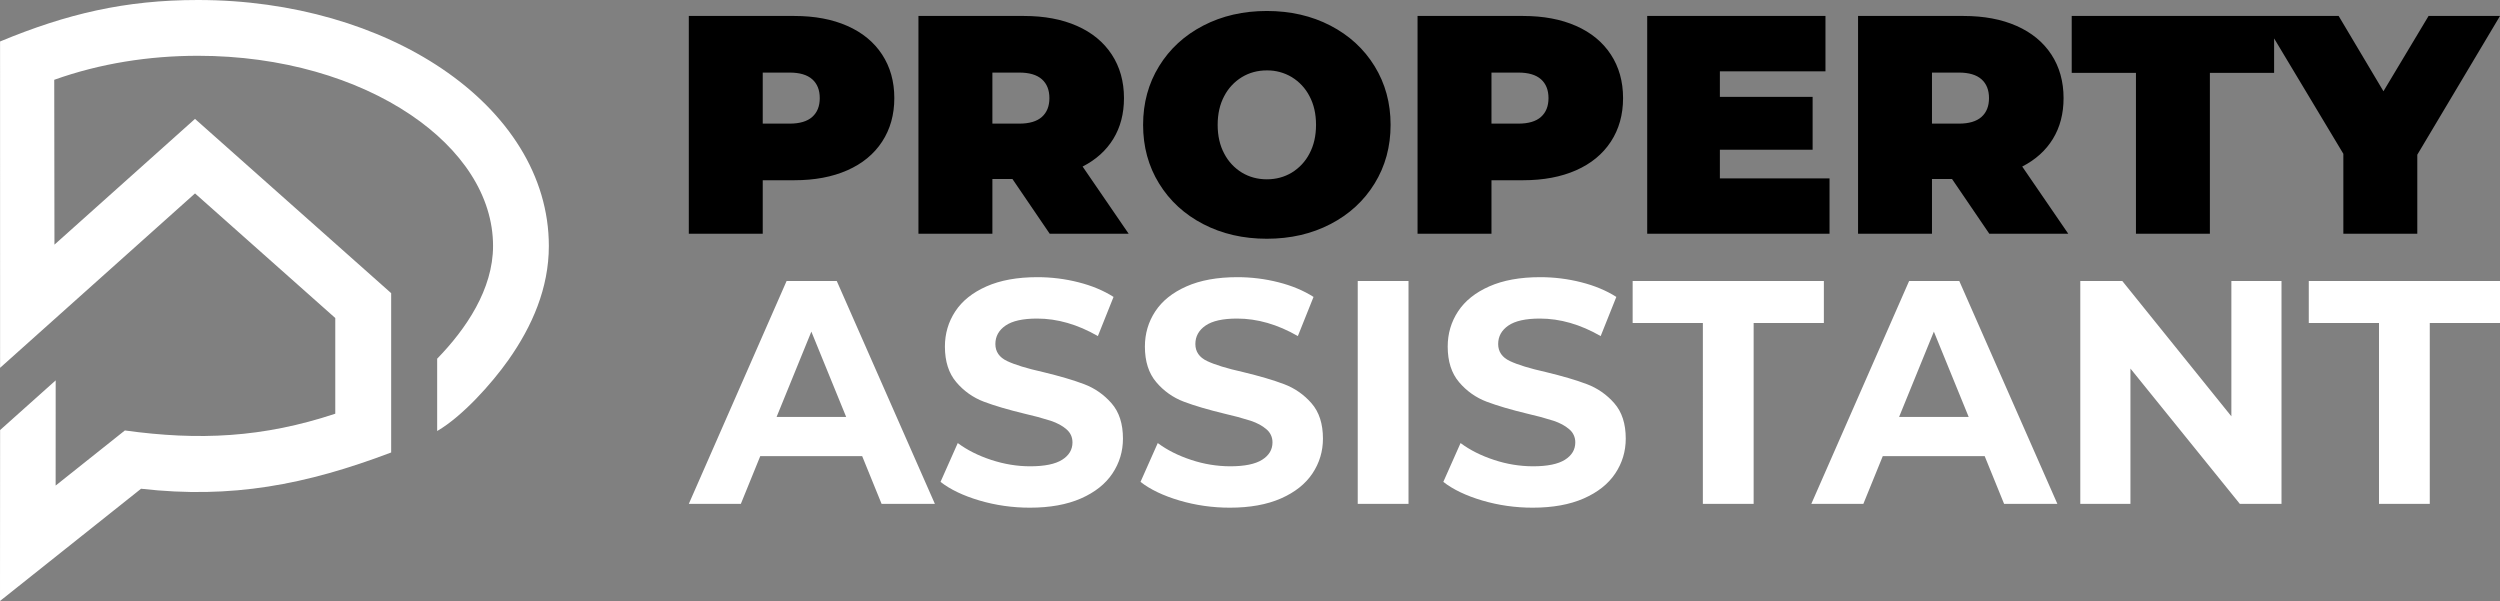
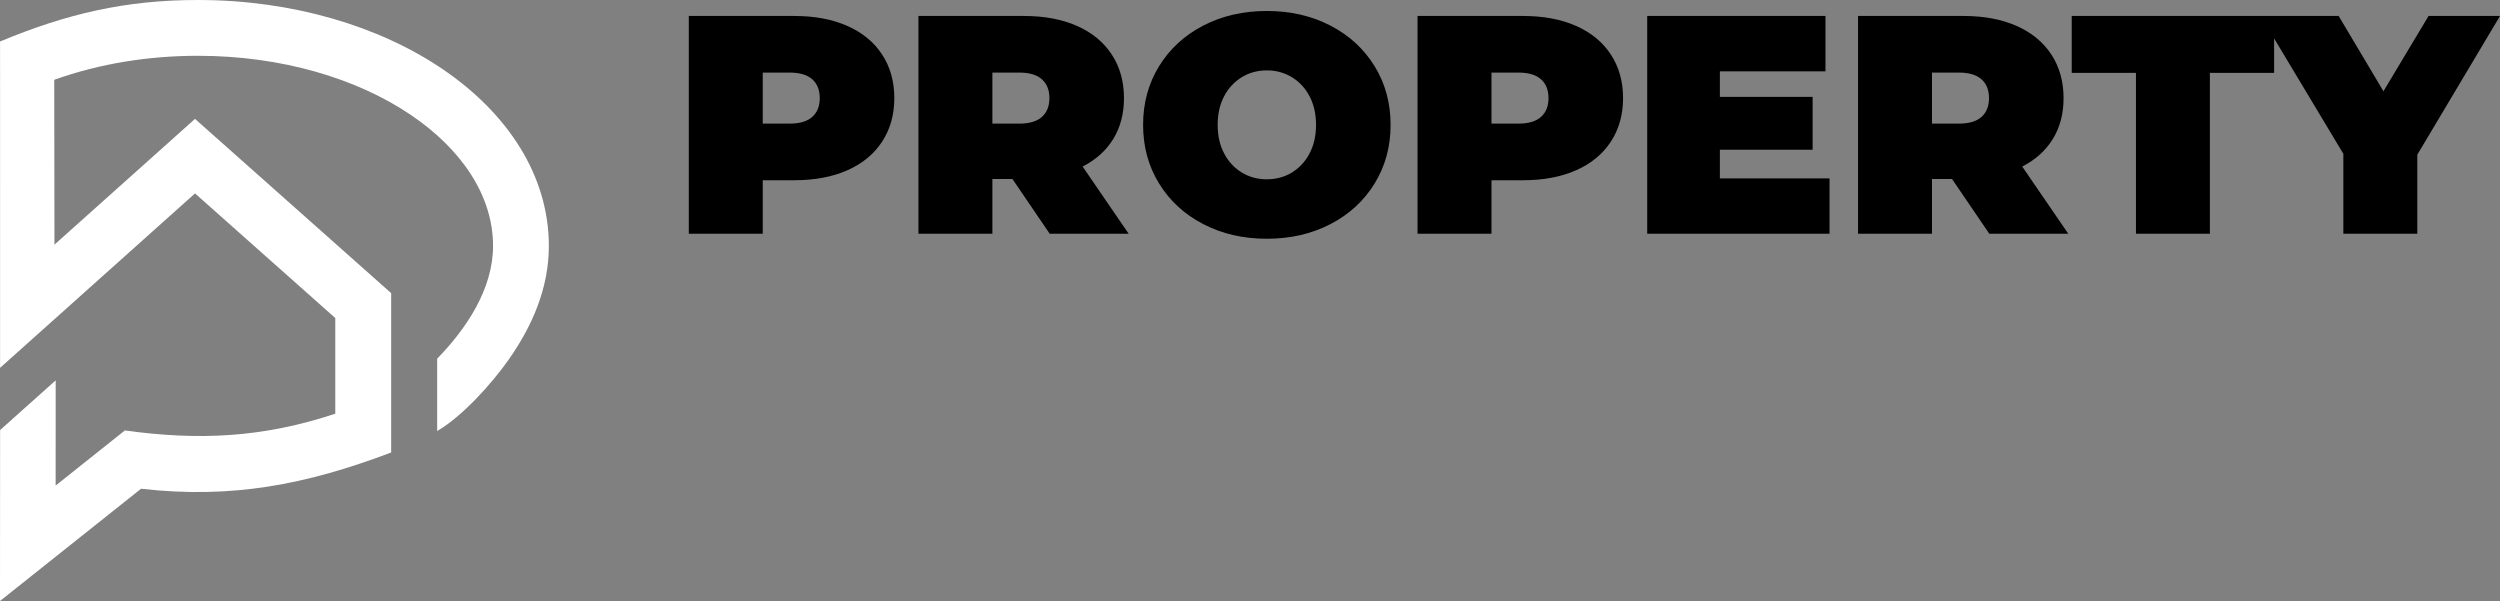
<svg xmlns="http://www.w3.org/2000/svg" width="911" height="219" viewBox="0 0 911 219" fill="none">
  <rect x="0" y="0" width="911" height="219" fill="#808080" stroke="none" />
  <path d="M289.471 5.818C296.857 5.818 303.286 7.02 308.768 9.444C314.249 11.863 318.474 15.337 321.441 19.872C324.408 24.407 325.891 29.699 325.891 35.749C325.891 41.793 324.408 47.086 321.441 51.621C318.474 56.156 314.249 59.635 308.762 62.053C303.291 64.472 296.857 65.679 289.471 65.679H277.94V85.182H251V5.818H289.471ZM287.762 45.048C291.413 45.048 294.153 44.233 295.979 42.608C297.81 40.983 298.72 38.695 298.72 35.749C298.72 32.802 297.81 30.514 295.984 28.889C294.153 27.264 291.413 26.45 287.762 26.45H277.94V45.048H287.762ZM368.934 65.225H361.627V85.182H334.682V5.818H373.158C380.539 5.818 386.973 7.02 392.454 9.444C397.931 11.863 402.155 15.337 405.128 19.872C408.095 24.407 409.578 29.699 409.578 35.749C409.578 41.417 408.284 46.37 405.696 50.602C403.107 54.833 399.383 58.198 394.506 60.69L411.288 85.182H382.517L368.934 65.225ZM382.401 35.749C382.401 32.802 381.491 30.514 379.666 28.889C377.84 27.264 375.1 26.45 371.443 26.45H361.627V45.048H371.443C375.1 45.048 377.84 44.233 379.666 42.608C381.491 40.983 382.401 38.695 382.401 35.749ZM461.638 87C453.036 87 445.314 85.219 438.464 81.666C431.61 78.113 426.244 73.181 422.367 66.87C418.479 60.559 416.543 53.434 416.543 45.503C416.543 37.562 418.479 30.436 422.367 24.125C426.244 17.814 431.61 12.882 438.464 9.329C445.314 5.776 453.036 4 461.638 4C470.239 4 477.962 5.776 484.811 9.329C491.666 12.882 497.032 17.814 500.909 24.125C504.791 30.436 506.732 37.562 506.732 45.498C506.732 53.439 504.791 60.559 500.909 66.865C497.032 73.181 491.666 78.113 484.811 81.666C477.962 85.219 470.239 87 461.638 87ZM461.638 65.34C464.989 65.34 468.014 64.525 470.712 62.905C473.461 61.229 475.693 58.834 477.162 55.983C478.761 53 479.561 49.505 479.561 45.498C479.561 41.491 478.761 37.995 477.162 35.012C475.692 32.162 473.461 29.77 470.712 28.095C467.975 26.459 464.832 25.614 461.638 25.655C458.287 25.655 455.262 26.47 452.563 28.095C449.813 29.769 447.58 32.162 446.108 35.012C444.514 37.995 443.715 41.491 443.715 45.498C443.715 49.505 444.514 53 446.113 55.983C447.583 58.834 449.815 61.229 452.563 62.905C455.262 64.525 458.287 65.34 461.638 65.34ZM555.025 5.818C562.411 5.818 568.84 7.02 574.322 9.444C579.803 11.863 584.022 15.337 586.995 19.872C589.962 24.407 591.445 29.699 591.445 35.749C591.445 41.793 589.962 47.086 586.995 51.621C584.022 56.156 579.803 59.635 574.316 62.053C568.845 64.472 562.411 65.679 555.025 65.679H543.494V85.182H516.554V5.818H555.025ZM553.316 45.048C556.967 45.048 559.707 44.233 561.533 42.608C563.358 40.983 564.274 38.695 564.274 35.749C564.274 32.802 563.358 30.514 561.538 28.889C559.707 27.264 556.967 26.45 553.316 26.45H543.494V45.048H553.316ZM666.683 65V85.182H600.241V5.818H665.2V25.995H626.723V35.295H660.518V54.572H626.723V65H666.683ZM711.32 65.225H704.013V85.182H677.073V5.818H715.545C722.931 5.818 729.359 7.02 734.841 9.444C740.322 11.863 744.547 15.337 747.519 19.872C750.481 24.407 751.964 29.699 751.964 35.749C751.964 41.417 750.67 46.37 748.082 50.602C745.494 54.833 741.769 58.198 736.898 60.69L753.679 85.182H724.909L711.32 65.225ZM724.793 35.749C724.793 32.802 723.883 30.514 722.057 28.889C720.227 27.264 717.486 26.45 713.835 26.45H704.013V45.048H713.835C717.486 45.048 720.227 44.233 722.057 42.608C723.883 40.983 724.793 38.695 724.793 35.749ZM778.341 26.564H754.931V5.818H828.686V26.559H805.281V85.177H778.341V26.564ZM880.862 56.38V85.182H853.916V56.045L823.778 5.818H852.207L868.531 33.252L884.97 5.818H911L880.862 56.38Z" fill="#142E29" style="fill:#142E29;fill:color(display-p3 0.078 0.18 0.161);fill-opacity:1;" />
-   <path d="M314.171 166.204H277.043L269.964 183.61H251L286.638 102.395H304.918L340.672 183.61H321.25L314.171 166.204ZM308.344 151.93L295.66 120.843L282.986 151.935L308.344 151.93ZM375.279 185C368.963 185 362.847 184.128 356.946 182.391C351.046 180.648 346.304 178.381 342.725 175.602L349.009 161.451C352.43 164.001 356.51 166.049 361.231 167.599C365.952 169.144 370.673 169.919 375.389 169.919C380.647 169.919 384.532 169.123 387.042 167.54C389.558 165.953 390.811 163.846 390.811 161.216C390.811 159.28 390.074 157.677 388.584 156.405C387.1 155.122 385.195 154.101 382.874 153.325C379.77 152.339 376.627 151.488 373.452 150.775C367.357 149.305 362.373 147.835 358.488 146.365C354.62 144.905 351.18 142.469 348.493 139.287C345.714 136.042 344.325 131.712 344.325 126.296C344.325 121.576 345.583 117.305 348.093 113.477C350.604 109.65 354.394 106.613 359.462 104.368C364.526 102.123 370.71 101 378.021 101C383.126 101 388.111 101.62 392.985 102.86C397.858 104.095 402.122 105.875 405.775 108.195L400.069 122.469C392.679 118.214 385.295 116.086 377.91 116.086C372.726 116.086 368.899 116.936 366.426 118.636C363.952 120.341 362.715 122.581 362.715 125.366C362.715 128.146 364.141 130.221 366.999 131.573C369.852 132.926 374.21 134.262 380.079 135.577C386.169 137.047 391.158 138.517 395.043 139.987C398.922 141.452 402.253 143.772 405.038 146.948C407.817 150.118 409.206 154.411 409.206 159.826C409.206 164.467 407.927 168.7 405.38 172.528C402.827 176.356 399.001 179.392 393.9 181.637C388.795 183.877 382.589 185 375.279 185ZM448.155 185C441.839 185 435.723 184.128 429.823 182.391C423.923 180.648 419.18 178.381 415.601 175.602L421.886 161.451C425.307 164.001 429.386 166.049 434.107 167.599C438.678 169.121 443.456 169.904 448.266 169.919C453.529 169.919 457.408 169.123 459.919 167.54C462.435 165.953 463.693 163.846 463.693 161.216C463.707 160.294 463.513 159.381 463.126 158.547C462.739 157.713 462.17 156.981 461.461 156.405C459.977 155.122 458.077 154.101 455.75 153.325C452.647 152.339 449.504 151.488 446.329 150.775C440.239 149.305 435.249 147.835 431.365 146.365C427.494 144.906 424.053 142.47 421.365 139.287C418.591 136.042 417.201 131.712 417.201 126.296C417.201 121.576 418.459 117.305 420.97 113.477C423.481 109.65 427.27 106.613 432.339 104.368C437.397 102.123 443.587 101 450.897 101C456.003 101 460.987 101.62 465.861 102.86C470.735 104.095 474.998 105.875 478.651 108.195L472.94 122.469C465.556 118.214 458.171 116.086 450.782 116.086C445.602 116.086 441.781 116.936 439.308 118.636C436.829 120.341 435.592 122.581 435.592 125.366C435.592 128.146 437.018 130.221 439.876 131.573C442.729 132.926 447.087 134.262 452.955 135.577C459.045 137.047 464.035 138.517 467.914 139.987C471.764 141.43 475.2 143.822 477.914 146.948C480.688 150.118 482.083 154.411 482.083 159.826C482.083 164.467 480.804 168.7 478.256 172.528C475.704 176.356 471.877 179.392 466.777 181.637C461.672 183.877 455.461 185 448.155 185ZM494.757 102.395H513.263V183.61H494.757V102.395ZM558.496 185C552.18 185 546.064 184.128 540.164 182.391C534.264 180.648 529.522 178.381 525.943 175.602L532.227 161.451C535.648 164.001 539.727 166.049 544.449 167.599C549.019 169.121 553.797 169.904 558.607 169.919C563.87 169.919 567.749 169.123 570.26 167.54C572.776 165.953 574.034 163.846 574.034 161.216C574.049 160.294 573.856 159.382 573.47 158.548C573.084 157.714 572.515 156.981 571.808 156.405C570.323 155.122 568.418 154.101 566.097 153.325C562.993 152.339 559.85 151.488 556.675 150.775C550.58 149.305 545.591 147.835 541.706 146.365C537.837 144.905 534.398 142.469 531.711 139.287C528.932 136.042 527.543 131.712 527.543 126.296C527.543 121.576 528.801 117.305 531.311 113.477C533.827 109.65 537.611 106.613 542.68 104.368C547.743 102.123 553.928 101 561.239 101C566.344 101 571.329 101.62 576.202 102.86C581.076 104.095 585.34 105.875 588.992 108.195L583.287 122.469C575.897 118.214 568.513 116.086 561.128 116.086C555.949 116.086 552.117 116.936 549.644 118.636C547.17 120.341 545.933 122.581 545.933 125.366C545.933 128.146 547.359 130.221 550.217 131.573C553.07 132.926 557.428 134.262 563.297 135.577C569.386 137.047 574.376 138.517 578.26 139.987C582.108 141.432 585.542 143.823 588.256 146.948C591.035 150.118 592.424 154.411 592.424 159.826C592.424 164.467 591.145 168.7 588.598 172.528C586.045 176.356 582.218 179.392 577.118 181.637C572.013 183.877 565.807 185 558.496 185ZM620.525 117.711H594.935V102.395H664.616V117.711H639.026V183.61H620.52L620.525 117.711ZM723.214 166.204H686.086L679.007 183.61H660.043L695.681 102.395H713.961L749.709 183.61H730.293L723.214 166.204ZM717.387 151.93L704.702 120.843L692.028 151.935L717.387 151.93ZM831.381 102.395V183.61H816.196L776.331 134.3V183.61H758.057V102.395H773.363L813.112 151.706V102.395H831.381ZM866.909 117.711H841.318V102.395H911V117.711H885.41V183.61H866.909V117.711Z" fill="white" style="fill:white;fill-opacity:1;" />
  <path d="M159.304 130.704C169.835 119.888 179.668 105.385 179.668 89.637C179.668 71.286 168.205 54.37 149.682 41.861C129.981 28.558 102.576 20.328 72.133 20.328C54.383 20.328 36.506 23.094 19.765 29.078L19.843 89.148L71.061 43.323L142.542 106.826V164.882L142.452 164.919C111.431 176.655 84.389 181.85 51.401 178.096L0 219L0.037 156.711L20.29 138.607L20.274 176.939L45.502 156.858C72.475 160.592 95.825 159.498 122.173 150.753V115.886L71.066 70.481L0.032 134.037L0.021 15.117C24.312 5.037 45.607 0 72.133 0C106.699 0 138.141 9.565 161.039 25.024C185.11 41.272 200 64.103 200 89.637C200 104.959 193.953 118.852 185.288 131.146C179.11 139.906 168.442 151.732 159.377 157.021L159.304 157.063V130.704Z" fill="white" style="fill:white;fill-opacity:1;" />
</svg>